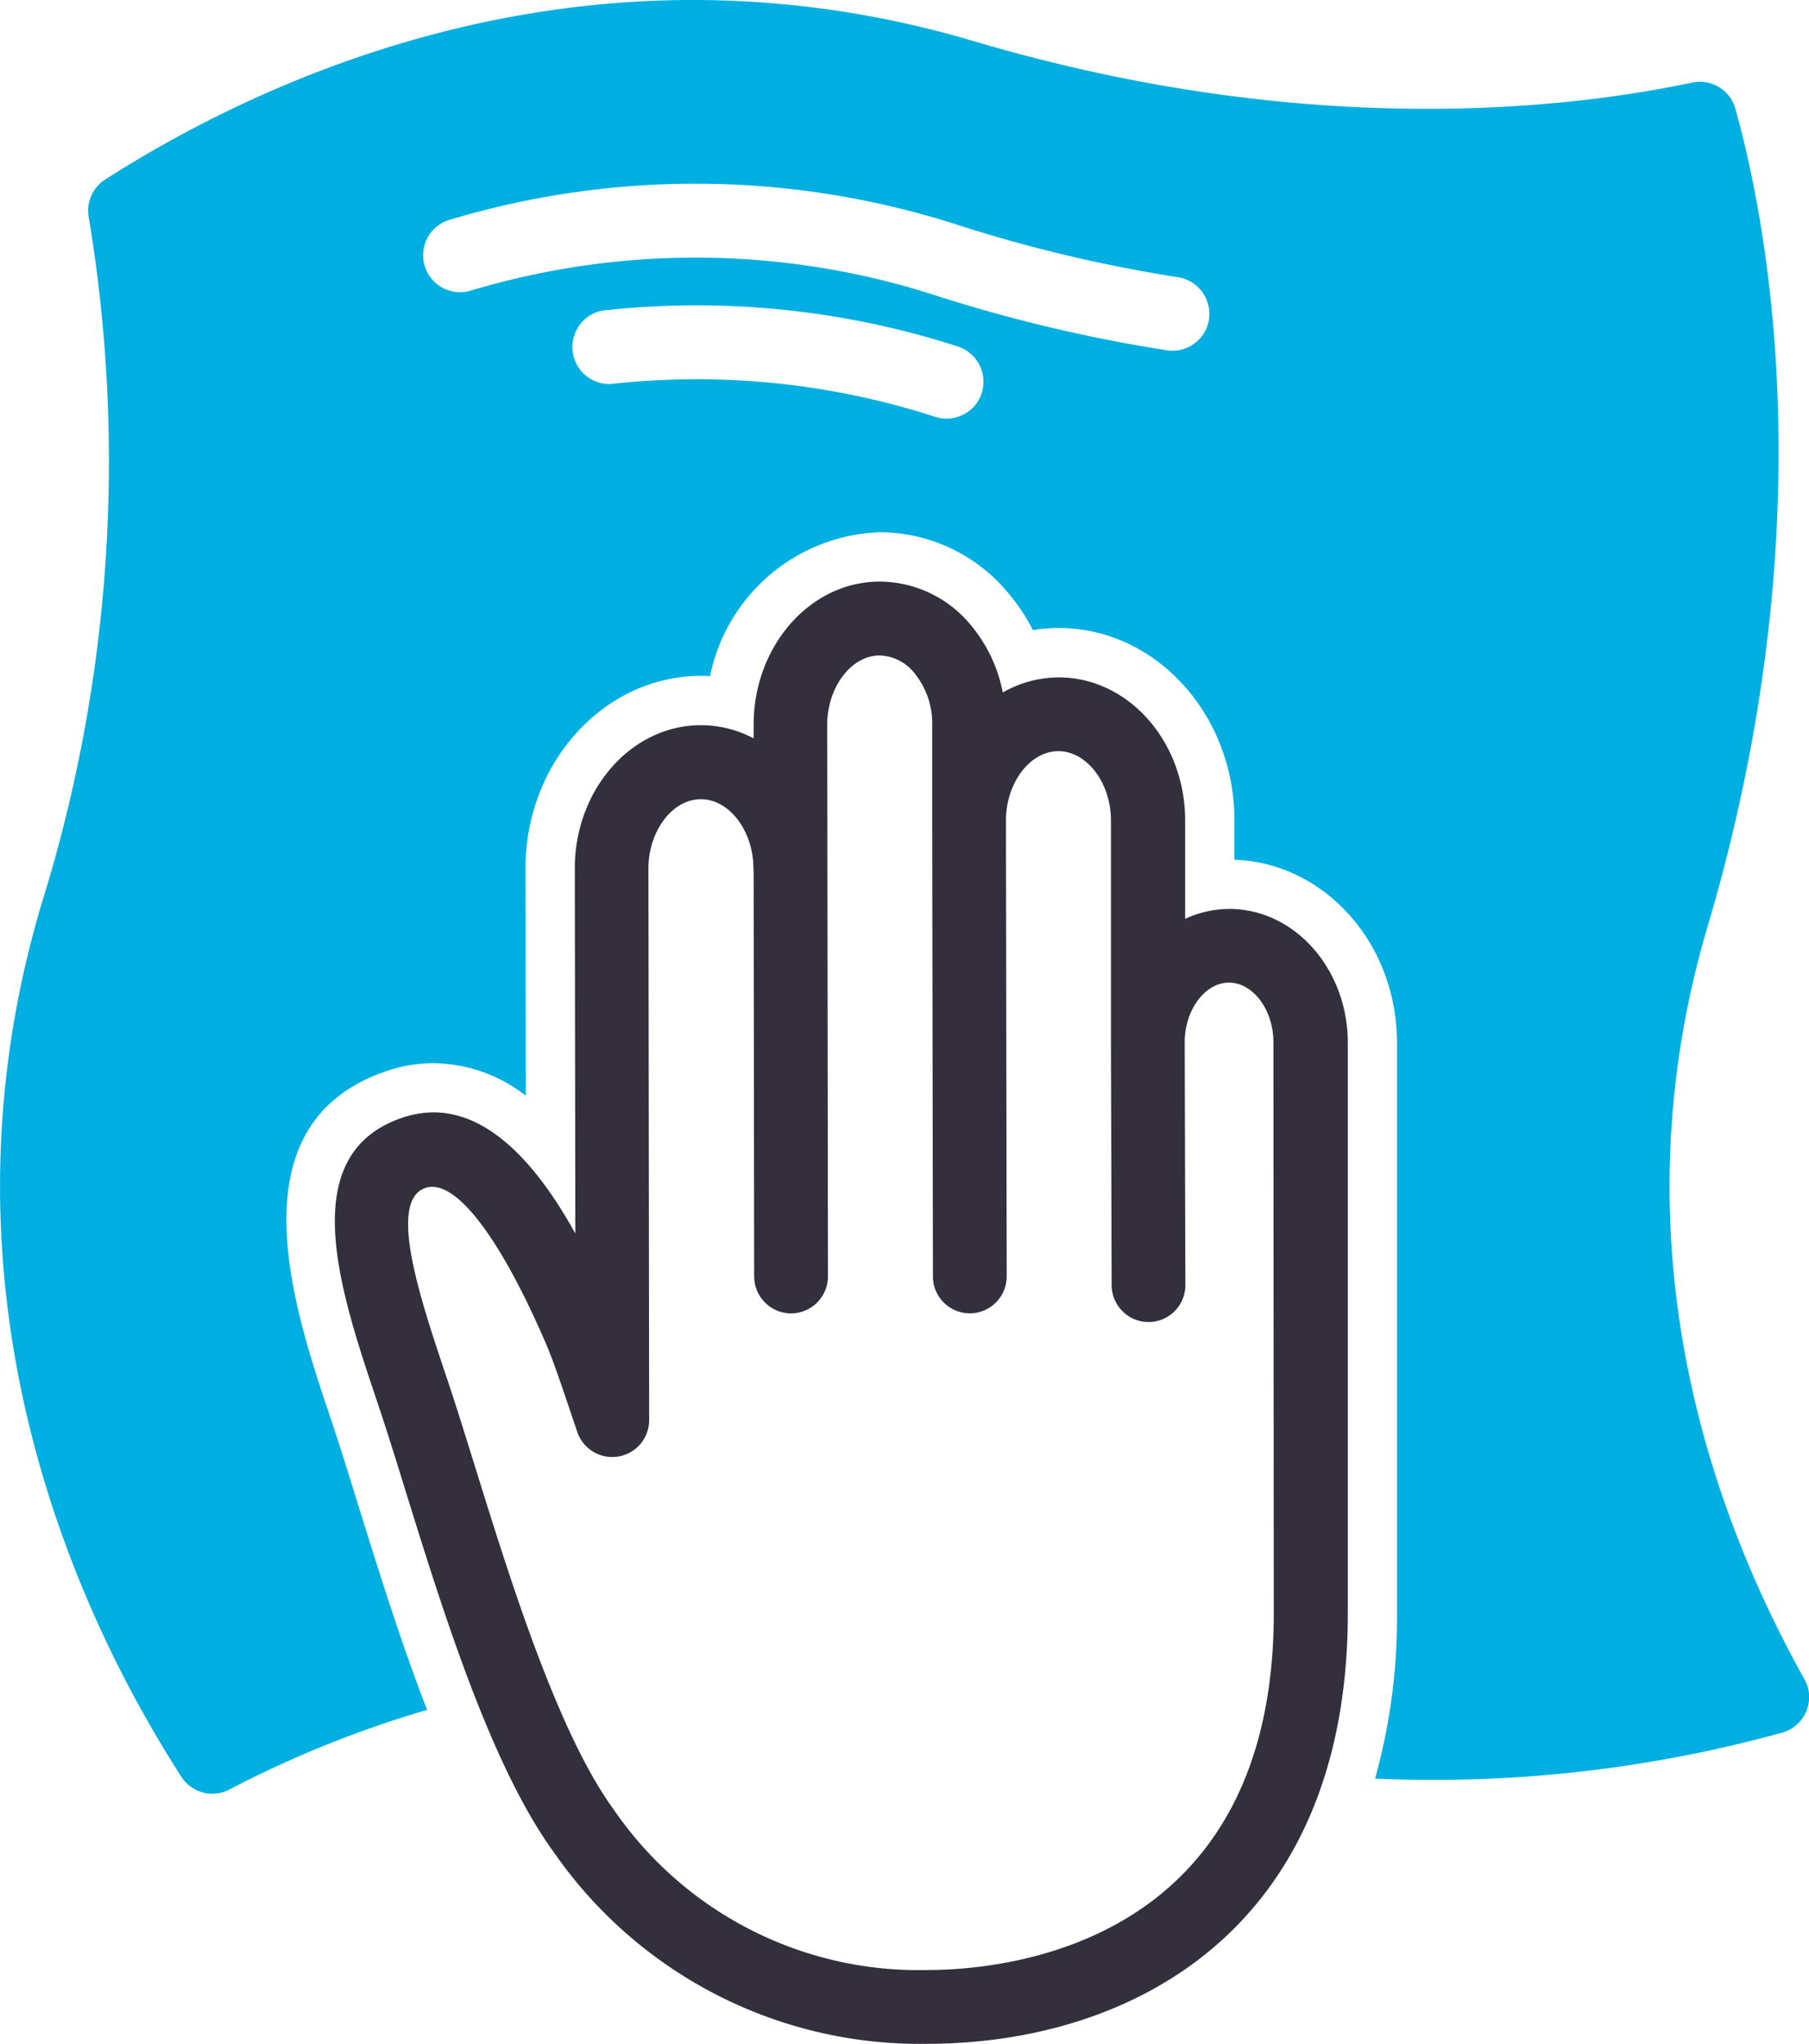
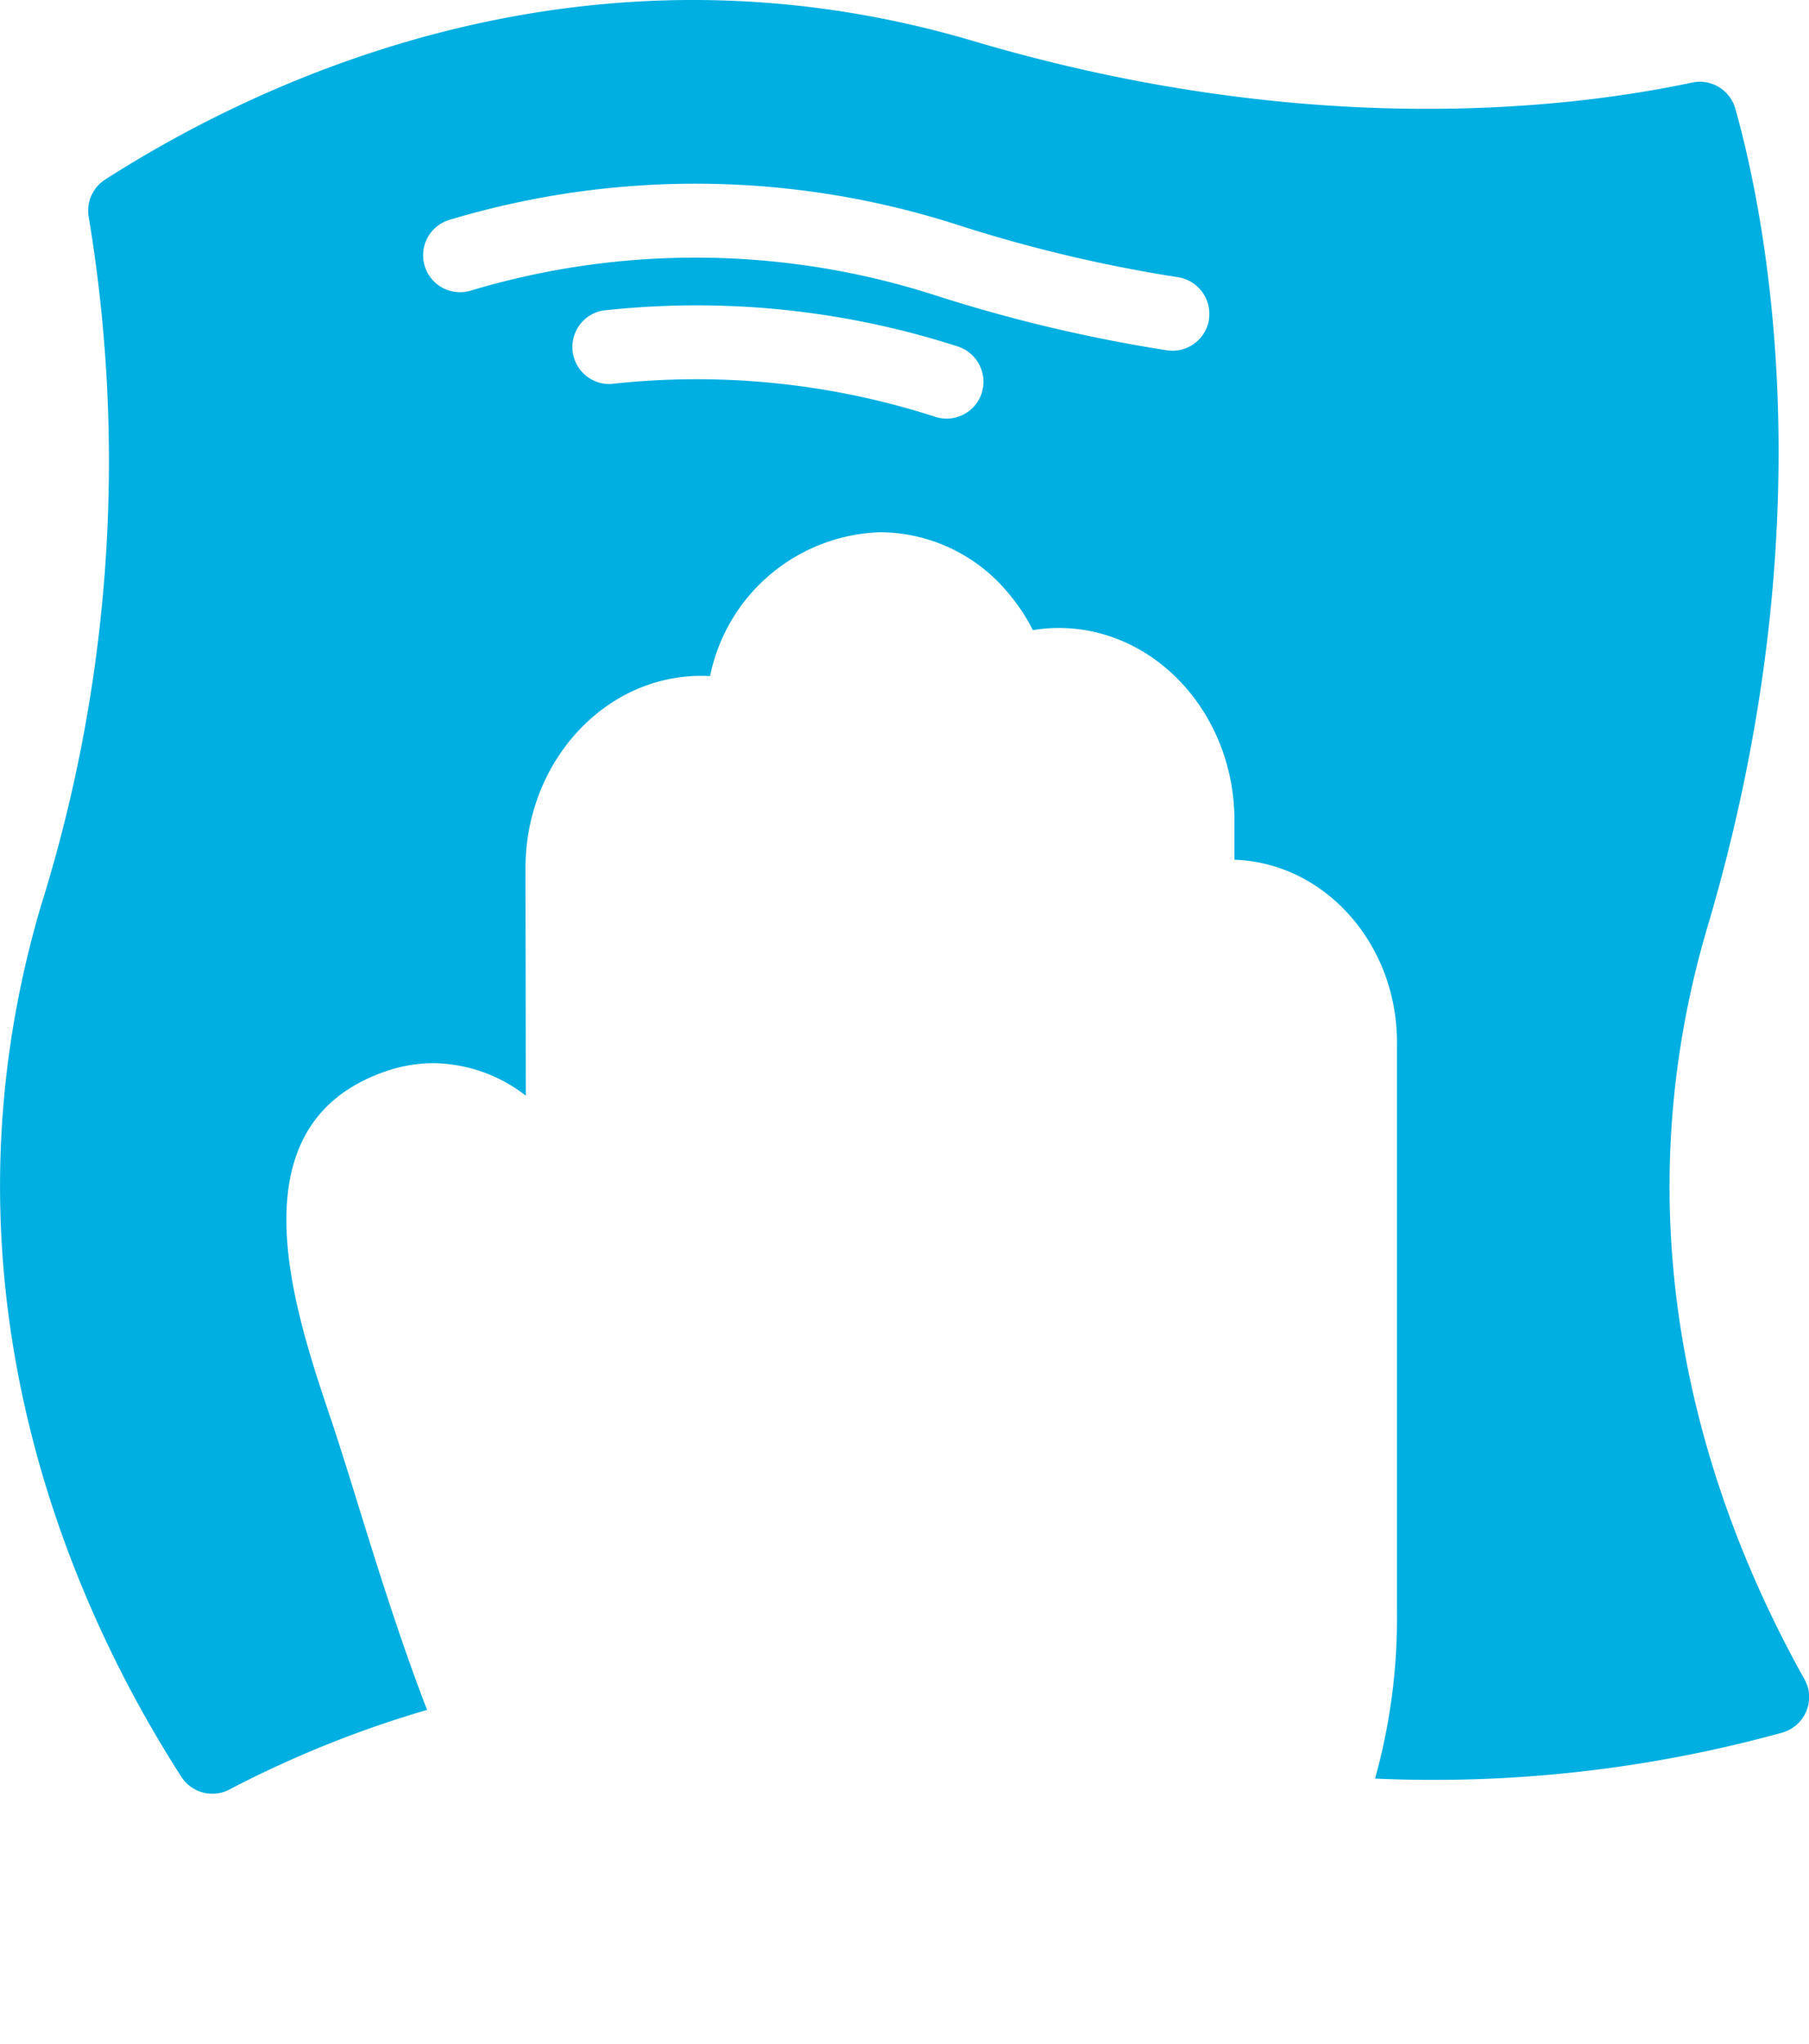
<svg xmlns="http://www.w3.org/2000/svg" width="73.25" height="82.71" viewBox="0 0 73.25 82.71">
  <g id="그룹_7824" data-name="그룹 7824" transform="translate(-1111.825 -931.406)">
-     <path id="패스_567" data-name="패스 567" d="M1222.953,1074.734h0a4.284,4.284,0,0,0-1.789.4v-3.982c0-3.193-2.3-5.788-5.12-5.788h0a4.6,4.6,0,0,0-2.264.61,6.023,6.023,0,0,0-1.273-2.7,4.807,4.807,0,0,0-3.7-1.787h-.007c-2.821,0-5.112,2.607-5.109,5.8v.544a4.592,4.592,0,0,0-2.132-.533h0c-2.821,0-5.112,2.607-5.109,5.8l.021,14.769c-1.548-2.791-3.943-5.772-7.071-4.662-4.3,1.518-2.453,7-.973,11.41l.055.161c.334,1,.7,2.159,1.085,3.414,1.554,5,3.487,11.223,6.048,14.738a18.038,18.038,0,0,0,15.087,7.731h.026c8.229-.011,17.023-4.6,17.023-17.439v-23.094C1227.737,1077.152,1225.59,1074.734,1222.953,1074.734Zm1.8,28.489c0,13.391-10.744,14.446-14.037,14.45h-.023a14.967,14.967,0,0,1-12.671-6.5c-2.269-3.114-4.2-9.327-5.609-13.863-.4-1.278-.766-2.464-1.106-3.479l-.055-.161c-1.062-3.165-2.385-7.1-.864-7.64,1.192-.427,3,1.92,4.87,6.239.3.687.627,1.661,1.008,2.789l.286.845a1.495,1.495,0,0,0,2.909-.485l-.03-22.317c0-1.521.97-2.806,2.122-2.808h0c1.153,0,2.128,1.282,2.13,2.8,0,.027.007.052.008.078l.022,16.437a1.5,1.5,0,0,0,1.495,1.493h0a1.5,1.5,0,0,0,1.493-1.5l-.03-22.317c0-1.521.97-2.806,2.123-2.808h0a1.871,1.871,0,0,1,1.416.726,3.209,3.209,0,0,1,.712,2.074v4.531s0,.007,0,.011l.029,17.788a1.494,1.494,0,0,0,1.495,1.492h0a1.494,1.494,0,0,0,1.492-1.5l-.03-18.441c0-1.521.97-2.806,2.122-2.808h0c1.153,0,2.128,1.282,2.13,2.8v8.987h0v0l.027,9.824a1.5,1.5,0,0,0,1.495,1.491h0a1.494,1.494,0,0,0,1.491-1.5l-.027-9.822c0-1.307.819-2.412,1.792-2.414h0c.973,0,1.8,1.1,1.8,2.407Z" transform="translate(-61.35 -106.546)" fill="#342f3c" />
    <path id="패스_568" data-name="패스 568" d="M1185,999.607a1.469,1.469,0,0,0-.114-.257c-3.861-6.9-7.674-17.781-3.912-30.471,4.822-16.266,2.389-28.548,1.119-33.073a1.494,1.494,0,0,0-1.75-1.059c-5.1,1.083-15.669,2.3-29.089-1.676-15.717-4.657-28.781,1.511-35.17,5.6a1.494,1.494,0,0,0-.665,1.527,60.125,60.125,0,0,1-1.925,27.828c-4.677,15.776,1.548,28.876,5.675,35.282a1.492,1.492,0,0,0,1.255.684,1.509,1.509,0,0,0,.423-.061,1.544,1.544,0,0,0,.323-.138,43.69,43.69,0,0,1,7.949-3.193c-1.073-2.77-1.994-5.73-2.812-8.361-.385-1.243-.742-2.391-1.072-3.374l-.054-.158c-1.476-4.4-3.947-11.754,2.2-13.926a5.955,5.955,0,0,1,1.995-.352,6.206,6.206,0,0,1,3.74,1.315l-.013-9.188c-.005-4.294,3.179-7.791,7.1-7.8.126,0,.25,0,.374.011a7.272,7.272,0,0,1,6.87-5.823,6.774,6.774,0,0,1,5.232,2.494,7.584,7.584,0,0,1,.969,1.468,6.348,6.348,0,0,1,1.043-.088c3.923,0,7.114,3.489,7.119,7.779v1.6c3.645.121,6.576,3.385,6.581,7.382v23.1a24.087,24.087,0,0,1-.888,6.7,53.044,53.044,0,0,0,16.513-1.866,1.5,1.5,0,0,0,.989-1.908Zm-33.42-52.3a1.5,1.5,0,0,1-1.424,1.039,1.48,1.48,0,0,1-.455-.071,31.411,31.411,0,0,0-13.153-1.328,1.5,1.5,0,0,1-.331-2.972,34.435,34.435,0,0,1,14.394,1.453A1.5,1.5,0,0,1,1151.577,947.307Zm9.2-2.975a1.5,1.5,0,0,1-1.475,1.267,1.544,1.544,0,0,1-.23-.018,61.655,61.655,0,0,1-9.373-2.223,31.686,31.686,0,0,0-18.839-.185,1.495,1.495,0,0,1-.835-2.871,34.635,34.635,0,0,1,20.584.208,58.636,58.636,0,0,0,8.918,2.115A1.5,1.5,0,0,1,1160.776,944.333Z" fill="#00afe1" />
  </g>
</svg>